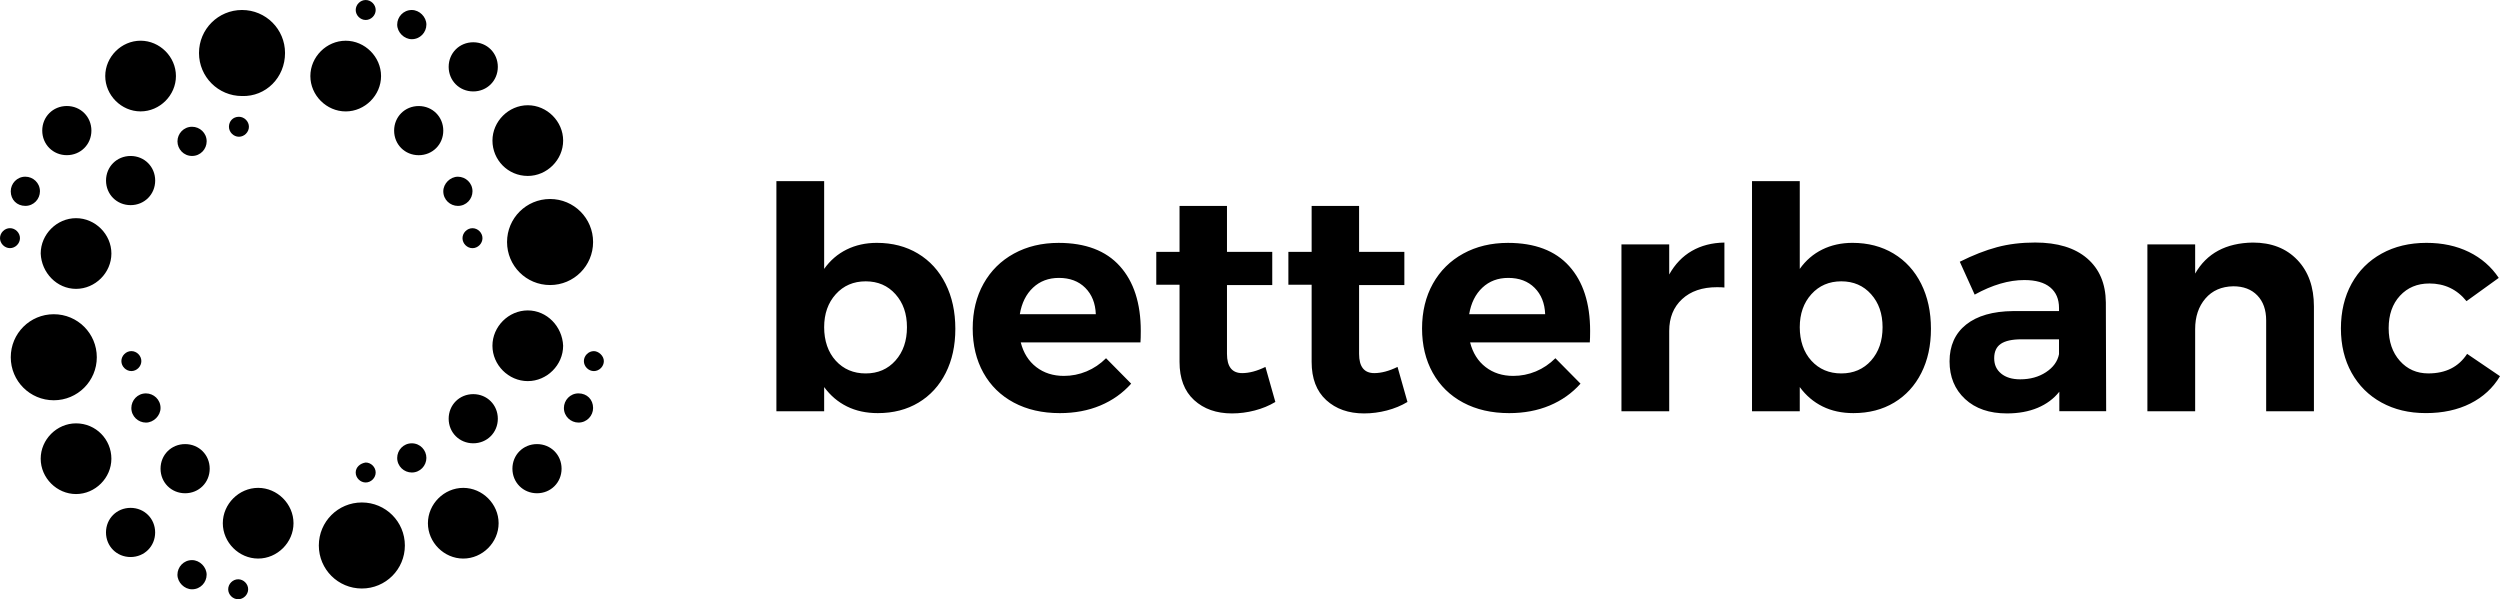
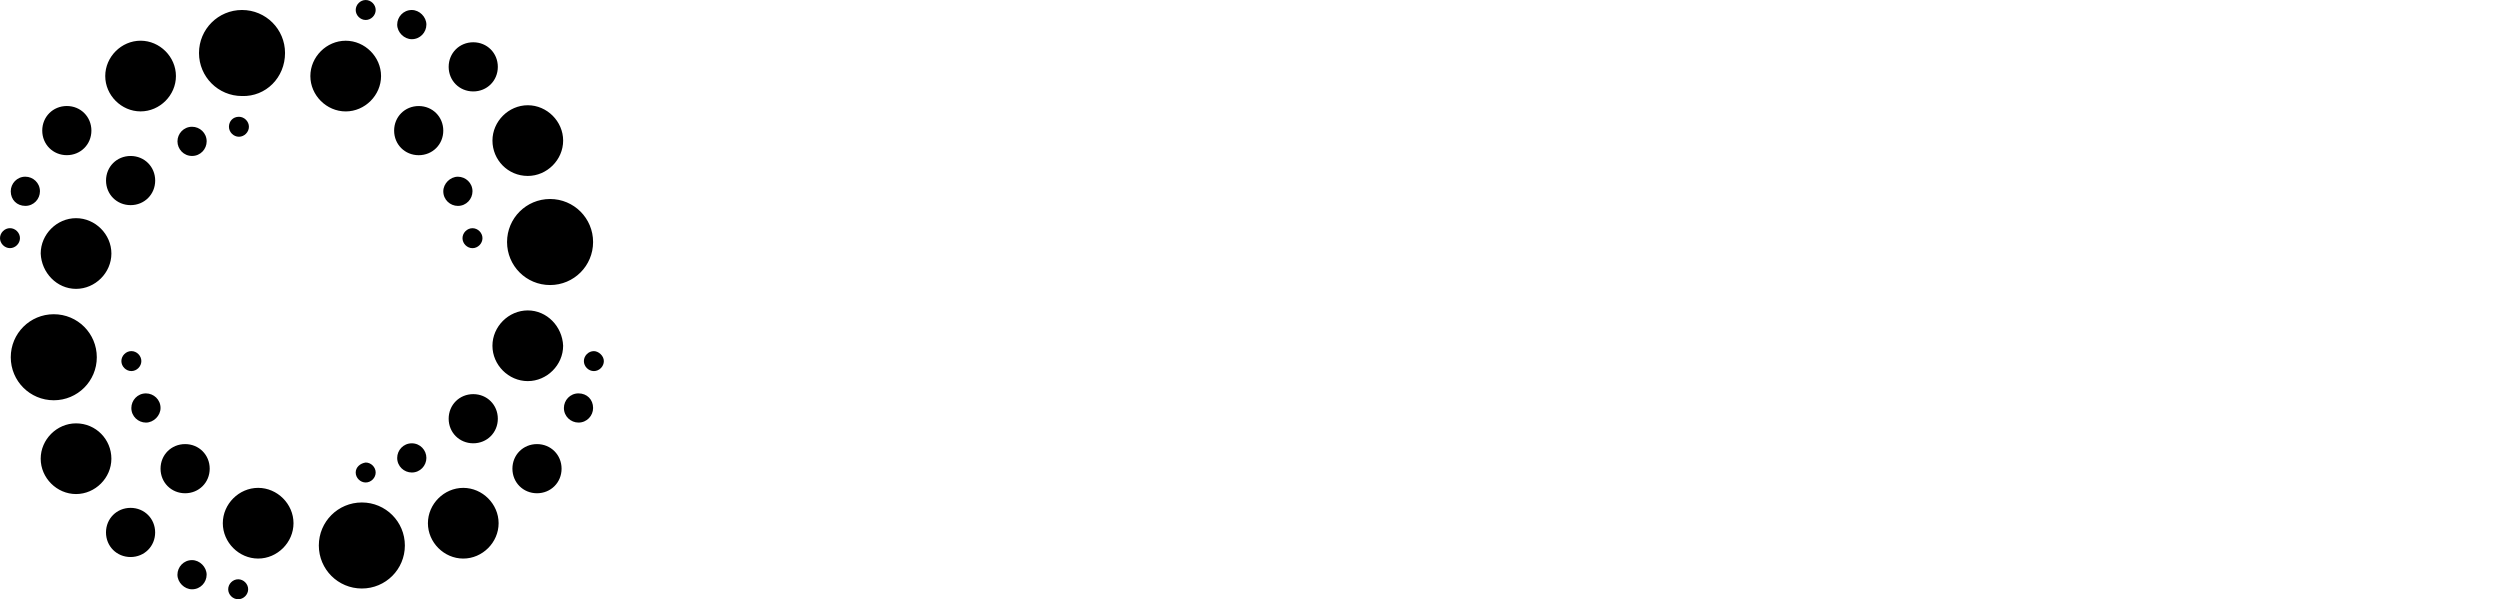
<svg xmlns="http://www.w3.org/2000/svg" id="Layer_1" data-name="Layer 1" viewBox="0 0 2173.5 520.99">
  <path d="m122.23,96.85c16.7,0,30.73-14.03,30.73-30.73s-14.03-30.73-30.73-30.73-30.73,14.03-30.73,30.73,14.03,30.73,30.73,30.73h0Zm-16.7,217.08c0,4.68,4.01,8.68,8.68,8.68s8.68-4.01,8.68-8.68-4.01-8.68-8.68-8.68-8.68,4.01-8.68,8.68h0Zm61.45-178.34c7.35,0,12.69-6.01,12.69-12.69,0-7.35-6.01-12.69-12.69-12.69-7.35,0-12.69,6.01-12.69,12.69s5.34,12.69,12.69,12.69h0Zm-100.86,115.55c16.7,0,30.73-14.03,30.73-30.73s-14.03-30.73-30.73-30.73-30.73,14.03-30.73,30.73c.67,16.7,14.03,30.73,30.73,30.73h0Zm-44.08-72.14c7.35,0,12.69-6.01,12.69-12.69,0-7.35-6.01-12.69-12.69-12.69-7.35,0-12.69,6.01-12.69,12.69,0,7.35,5.34,12.69,12.69,12.69h0Zm-4.68,28.05c0-4.68-4.01-8.68-8.68-8.68s-8.68,4.01-8.68,8.68,4.01,8.68,8.68,8.68,8.68-4.01,8.68-8.68h0Zm40.74-72.14c12.02,0,21.37-9.35,21.37-21.37s-9.35-21.37-21.37-21.37-21.37,9.35-21.37,21.37,9.35,21.37,21.37,21.37h0ZM317.94,17.37c4.68,0,8.68-4.01,8.68-8.68s-4.01-8.68-8.68-8.68-8.68,4.01-8.68,8.68,4.01,8.68,8.68,8.68h0ZM84.16,310.59c0-20.71-16.7-37.4-37.4-37.4s-37.4,16.7-37.4,37.4,16.7,37.4,37.4,37.4,37.4-16.7,37.4-37.4h0Zm374.71-157.63c16.7,0,30.73-14.03,30.73-30.73s-14.03-30.73-30.73-30.73-30.73,14.03-30.73,30.73,13.36,30.73,30.73,30.73h0Zm-68.8,211.07c0,12.02,9.35,21.37,21.37,21.37s21.37-9.35,21.37-21.37-9.35-21.37-21.37-21.37-21.37,9.35-21.37,21.37h0Zm21.37-284.54c12.02,0,21.37-9.35,21.37-21.37s-9.35-21.37-21.37-21.37-21.37,9.35-21.37,21.37c0,12.02,9.35,21.37,21.37,21.37h0Zm-47.42,55.44c12.02,0,21.37-9.35,21.37-21.37s-9.35-21.37-21.37-21.37-21.37,9.35-21.37,21.37,9.35,21.37,21.37,21.37h0Zm76.81,75.48c0,20.71,16.7,37.4,37.4,37.4s37.4-16.7,37.4-37.4-16.7-37.4-37.4-37.4-37.4,16.7-37.4,37.4h0Zm-21.37-3.34c0-4.68-4.01-8.68-8.68-8.68s-8.68,4.01-8.68,8.68,4.01,8.68,8.68,8.68,8.68-4.01,8.68-8.68h0Zm-61.45-173c7.35,0,12.69-6.01,12.69-12.69s-6.01-12.69-12.69-12.69c-7.35,0-12.69,6.01-12.69,12.69s6.01,12.69,12.69,12.69h0Zm40.08,144.94c7.35,0,12.69-6.01,12.69-12.69,0-7.35-6.01-12.69-12.69-12.69s-12.69,6.01-12.69,12.69c0,7.35,6.01,12.69,12.69,12.69h0Zm-263.17-22.04c0-12.02-9.35-21.37-21.37-21.37s-21.37,9.35-21.37,21.37,9.35,21.37,21.37,21.37,21.37-9.35,21.37-21.37h0Zm223.09,228.44c-7.35,0-12.69,6.01-12.69,12.69,0,7.35,6.01,12.69,12.69,12.69,7.35,0,12.69-6.01,12.69-12.69,0-6.68-5.34-12.69-12.69-12.69h0Zm-43.42,51.43c-20.71,0-37.4,16.7-37.4,37.4s16.7,37.4,37.4,37.4,37.4-16.7,37.4-37.4-16.7-37.4-37.4-37.4h0Zm88.17-12.69c-16.7,0-30.73,14.03-30.73,30.73s14.03,30.73,30.73,30.73,30.73-14.03,30.73-30.73-14.03-30.73-30.73-30.73h0Zm-93.51-13.36c0,4.68,4.01,8.68,8.68,8.68s8.68-4.01,8.68-8.68-4.01-8.68-8.68-8.68c-4.68.67-8.68,4.01-8.68,8.68h0Zm207.06-105.53c-4.68,0-8.68,4.01-8.68,8.68s4.01,8.68,8.68,8.68,8.68-4.01,8.68-8.68-4.68-8.68-8.68-8.68h0Zm-13.36,36.74c-7.35,0-12.69,6.01-12.69,12.69,0,7.35,6.01,12.69,12.69,12.69,7.35,0,12.69-6.01,12.69-12.69,0-7.35-5.34-12.69-12.69-12.69h0Zm-202.39-245.13c16.7,0,30.73-14.03,30.73-30.73s-14.03-30.73-30.73-30.73-30.73,14.03-30.73,30.73,14.03,30.73,30.73,30.73h0Zm158.3,173c-16.7,0-30.73,14.03-30.73,30.73s14.03,30.73,30.73,30.73,30.73-14.03,30.73-30.73c-.67-16.7-14.03-30.73-30.73-30.73h0Zm-392.75,98.19c-16.7,0-30.73,14.03-30.73,30.73s14.03,30.73,30.73,30.73,30.73-14.03,30.73-30.73-13.36-30.73-30.73-30.73h0Zm400.76,18.03c-12.02,0-21.37,9.35-21.37,21.37s9.35,21.37,21.37,21.37,21.37-9.35,21.37-21.37-9.35-21.37-21.37-21.37h0Zm-339.98-44.08c-7.35,0-12.69,6.01-12.69,12.69,0,7.35,6.01,12.69,12.69,12.69s12.69-6.01,12.69-12.69c0-7.35-6.01-12.69-12.69-12.69h0Zm34.06,44.08c-12.02,0-21.37,9.35-21.37,21.37s9.35,21.37,21.37,21.37,21.37-9.35,21.37-21.37-9.35-21.37-21.37-21.37h0Zm6.01,100.86c-7.35,0-12.69,6.01-12.69,12.69s6.01,12.69,12.69,12.69c7.35,0,12.69-6.01,12.69-12.69s-6.01-12.69-12.69-12.69h0Zm-53.44-45.42c-12.02,0-21.37,9.35-21.37,21.37s9.35,21.37,21.37,21.37,21.37-9.35,21.37-21.37-9.35-21.37-21.37-21.37h0ZM199.05,110.21c0,4.68,4.01,8.68,8.68,8.68s8.68-4.01,8.68-8.68-4.01-8.68-8.68-8.68c-5.34,0-8.68,4.01-8.68,8.68h0Zm48.76-64.12c0-20.71-16.7-37.4-37.4-37.4s-37.4,16.7-37.4,37.4,16.7,37.4,37.4,37.4c20.71.67,37.4-16.03,37.4-37.4h0Zm-40.74,457.54c-4.68,0-8.68,4.01-8.68,8.68s4.01,8.68,8.68,8.68,8.68-4.01,8.68-8.68-4.01-8.68-8.68-8.68h0Zm17.37-79.48c-16.7,0-30.73,14.03-30.73,30.73s14.03,30.73,30.73,30.73,30.73-14.03,30.73-30.73-14.03-30.73-30.73-30.73h0Z" />
-   <path d="m798.08,220.45c10.34,6.2,18.33,14.96,24,26.29,5.66,11.32,8.49,24.35,8.49,39.09s-2.79,27.37-8.36,38.42c-5.57,11.05-13.44,19.64-23.59,25.75s-21.97,9.17-35.45,9.17c-10.07,0-19.01-1.93-26.83-5.8s-14.42-9.48-19.82-16.85v21.03h-41.52v-200.05h41.52v76.3c5.21-7.37,11.73-12.99,19.55-16.85,7.82-3.86,16.58-5.8,26.29-5.8,13.48,0,25.39,3.1,35.72,9.3h0Zm-19.55,93.02c6.65-7.46,9.98-17.12,9.98-28.98s-3.33-21.25-9.98-28.71c-6.65-7.46-15.28-11.19-25.88-11.19s-19.28,3.73-26.02,11.19c-6.74,7.46-10.11,17.03-10.11,28.71s3.37,21.75,10.11,29.12,15.41,11.05,26.02,11.05,19.23-3.73,25.88-11.19h0Zm195.06-82.1c12.13,13.48,18.2,32.26,18.2,56.35,0,4.31-.09,7.64-.27,9.98h-104.07c2.34,9.17,6.83,16.31,13.48,21.43,6.65,5.12,14.65,7.68,24,7.68,6.83,0,13.39-1.3,19.68-3.91,6.29-2.61,11.95-6.43,16.99-11.46l21.84,22.11c-7.37,8.27-16.31,14.6-26.83,19.01-10.51,4.4-22.24,6.61-35.18,6.61-15.28,0-28.62-3.06-40.04-9.17-11.41-6.11-20.22-14.74-26.42-25.88-6.2-11.14-9.3-24-9.3-38.55,0-14.74,3.15-27.73,9.44-38.96,6.29-11.23,15.1-19.95,26.42-26.15,11.32-6.2,24.27-9.3,38.82-9.3,23.37,0,41.12,6.74,53.25,20.22h0Zm-20.89,41.79c-.36-9.53-3.42-17.17-9.17-22.92-5.75-5.75-13.39-8.63-22.92-8.63-8.99,0-16.49,2.83-22.51,8.49-6.02,5.66-9.84,13.35-11.46,23.05h66.05Zm156.1,76.3c-5.39,3.24-11.37,5.71-17.93,7.41-6.56,1.71-13.17,2.56-19.82,2.56-13.48,0-24.44-3.86-32.89-11.59-8.45-7.73-12.67-18.78-12.67-33.16v-67.13h-20.22v-28.58h20.22v-39.9h41.25v39.9h39.36v28.85h-39.36v59.85c0,11.14,4.4,16.72,13.21,16.72,6.11,0,12.85-1.8,20.22-5.39l8.63,30.47h0Zm114.85,0c-5.39,3.24-11.37,5.71-17.93,7.41-6.56,1.71-13.17,2.56-19.82,2.56-13.48,0-24.44-3.86-32.89-11.59-8.45-7.73-12.67-18.78-12.67-33.16v-67.13h-20.22v-28.58h20.22v-39.9h41.25v39.9h39.36v28.85h-39.36v59.85c0,11.14,4.4,16.72,13.21,16.72,6.11,0,12.85-1.8,20.22-5.39l8.63,30.47h0Zm140.6-118.09c12.13,13.48,18.2,32.26,18.2,56.35,0,4.31-.09,7.64-.27,9.98h-104.07c2.34,9.17,6.83,16.31,13.48,21.43,6.65,5.12,14.65,7.68,24,7.68,6.83,0,13.39-1.3,19.68-3.91,6.29-2.61,11.95-6.43,16.99-11.46l21.84,22.11c-7.37,8.27-16.31,14.6-26.83,19.01-10.51,4.4-22.24,6.61-35.18,6.61-15.28,0-28.62-3.06-40.04-9.17s-20.22-14.74-26.42-25.88c-6.2-11.14-9.3-24-9.3-38.55s3.15-27.73,9.44-38.96c6.29-11.23,15.1-19.95,26.42-26.15,11.32-6.2,24.27-9.3,38.82-9.3,23.37,0,41.12,6.74,53.25,20.22h0Zm-20.89,41.79c-.36-9.53-3.42-17.17-9.17-22.92-5.75-5.75-13.39-8.63-22.92-8.63-8.99,0-16.49,2.83-22.51,8.49-6.02,5.66-9.84,13.35-11.46,23.05h66.05Zm127.53-55c8.09-4.67,17.52-7.1,28.31-7.28v39.09c-1.44-.18-3.59-.27-6.47-.27-12.76,0-22.87,3.46-30.33,10.38-7.46,6.92-11.19,16.13-11.19,27.64v69.83h-41.52v-145.05h41.52v26.15c5.03-8.99,11.59-15.82,19.68-20.49h0Zm175.38,2.29c10.34,6.2,18.33,14.96,24,26.29,5.66,11.32,8.49,24.35,8.49,39.09s-2.79,27.37-8.36,38.42c-5.57,11.05-13.44,19.64-23.59,25.75s-21.97,9.17-35.45,9.17c-10.07,0-19.01-1.93-26.83-5.8-7.82-3.86-14.42-9.48-19.82-16.85v21.03h-41.52v-200.05h41.52v76.3c5.21-7.37,11.73-12.99,19.55-16.85,7.82-3.86,16.58-5.8,26.29-5.8,13.48,0,25.39,3.1,35.72,9.3h0Zm-19.55,93.02c6.65-7.46,9.98-17.12,9.98-28.98s-3.33-21.25-9.98-28.71c-6.65-7.46-15.28-11.19-25.88-11.19s-19.28,3.73-26.02,11.19c-6.74,7.46-10.11,17.03-10.11,28.71s3.37,21.75,10.11,29.12c6.74,7.37,15.41,11.05,26.02,11.05s19.23-3.73,25.88-11.19h0Zm163.65,44.08v-16.99c-4.85,6.11-11.14,10.78-18.87,14.02-7.73,3.24-16.63,4.85-26.69,4.85-15.28,0-27.41-4.18-36.4-12.54s-13.48-19.28-13.48-32.76,4.81-24.31,14.42-31.95,23.23-11.55,40.85-11.73h39.9v-2.7c0-7.73-2.56-13.71-7.68-17.93-5.12-4.22-12.63-6.34-22.51-6.34-13.48,0-27.86,4.22-43.14,12.67l-12.94-28.58c11.5-5.75,22.29-9.98,32.35-12.67,10.07-2.7,21.12-4.04,33.16-4.04,19.41,0,34.47,4.58,45.16,13.75,10.69,9.17,16.13,21.93,16.31,38.28l.27,94.63h-40.71Zm-11.59-33.97c6.29-4.13,10.07-9.35,11.32-15.64v-12.94h-32.62c-8.09,0-14.06,1.3-17.93,3.91-3.86,2.61-5.8,6.79-5.8,12.54s2.02,10.02,6.07,13.35c4.04,3.33,9.57,4.99,16.58,4.99,8.63,0,16.09-2.07,22.38-6.2h0Zm218.52-97.6c9.62,10.07,14.42,23.55,14.42,40.44v91.13h-41.52v-79c0-9.17-2.56-16.4-7.68-21.7s-12.09-7.95-20.89-7.95c-10.25.18-18.33,3.73-24.27,10.65-5.93,6.92-8.9,15.77-8.9,26.56v71.45h-41.52v-145.05h41.52v25.34c10.07-17.61,26.78-26.6,50.15-26.96,16.18,0,29.07,5.03,38.69,15.1h0Zm114.72,20.49c-10.43,0-18.92,3.55-25.48,10.65-6.56,7.1-9.84,16.49-9.84,28.17s3.24,21.16,9.71,28.44c6.47,7.28,14.74,10.92,24.8,10.92,15.1,0,26.33-5.66,33.7-16.99l28.58,19.41c-6.11,10.25-14.69,18.15-25.75,23.73-11.05,5.57-23.95,8.36-38.69,8.36s-27.41-3.06-38.55-9.17-19.82-14.74-26.02-25.88c-6.2-11.14-9.3-24-9.3-38.55s3.1-27.73,9.3-38.96c6.2-11.23,14.92-19.95,26.15-26.15,11.23-6.2,24.22-9.3,38.96-9.3,13.84,0,26.15,2.65,36.94,7.95,10.78,5.3,19.41,12.81,25.88,22.51l-28.04,20.22c-8.27-10.25-19.05-15.37-32.35-15.37h0Z" />
</svg>